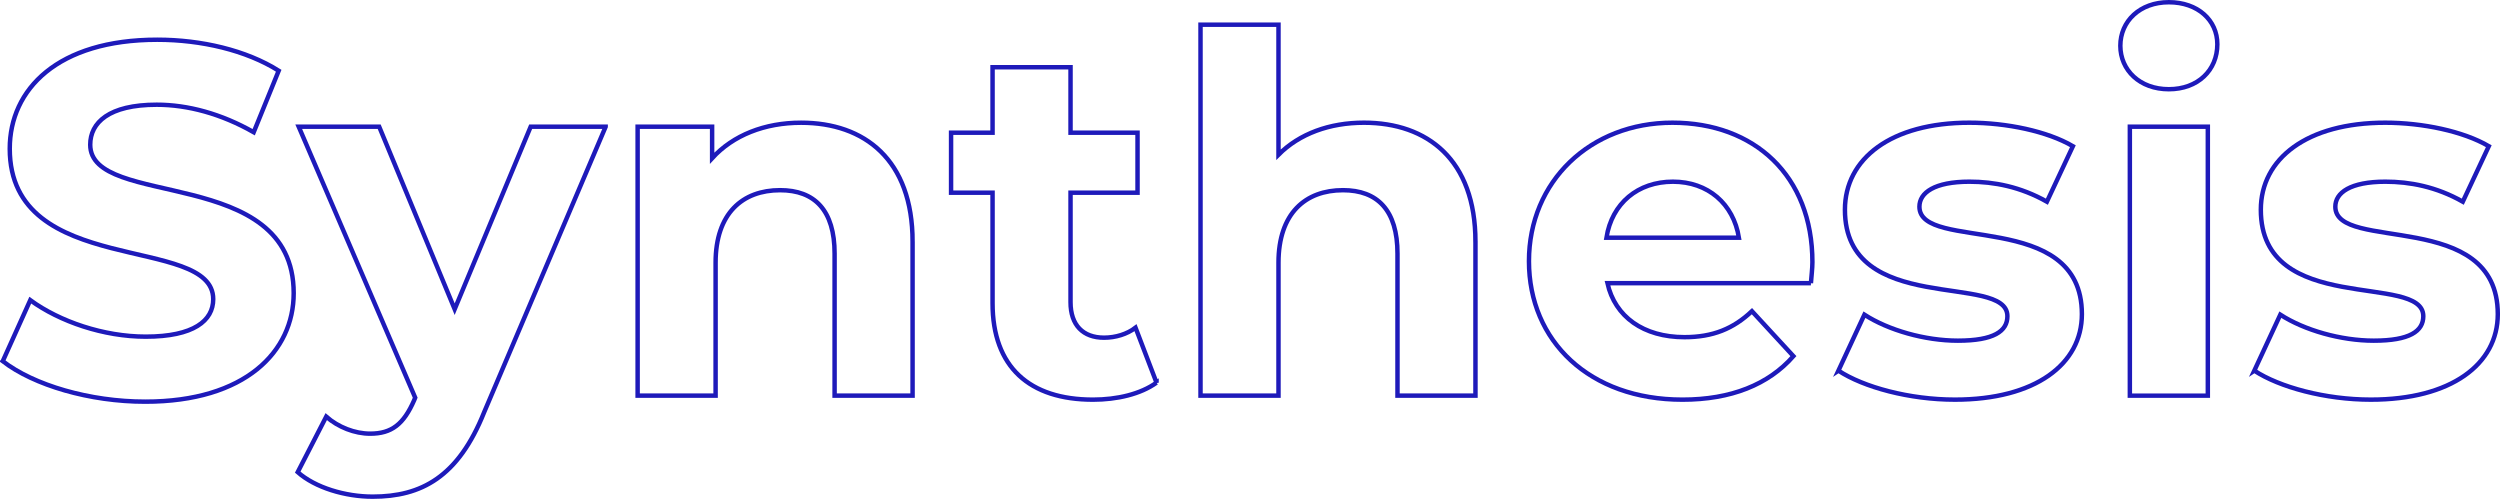
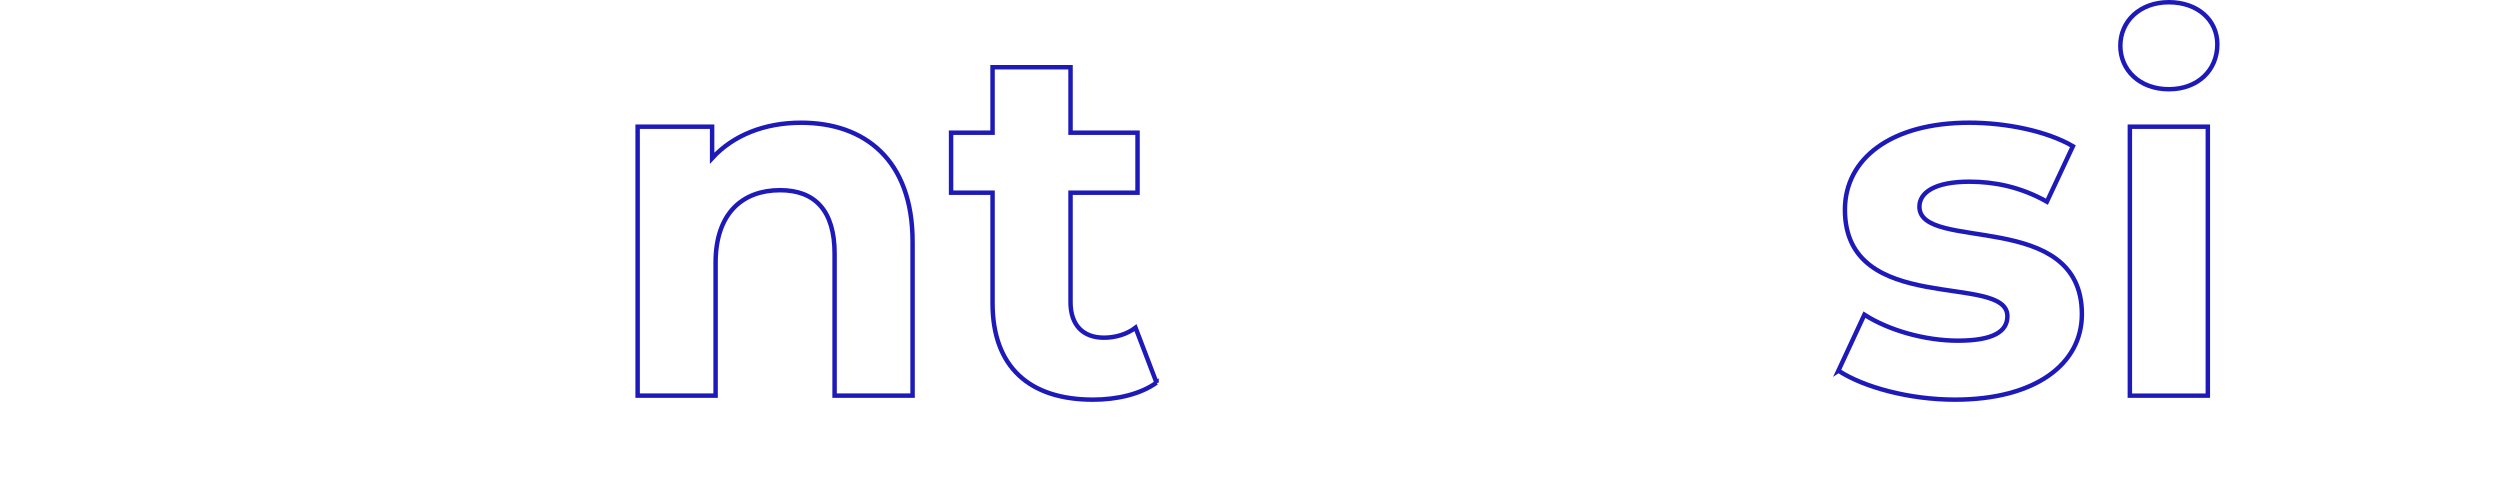
<svg xmlns="http://www.w3.org/2000/svg" id="Vrstva_2" data-name="Vrstva 2" viewBox="0 0 1120.21 223.54">
  <defs>
    <style>
      .cls-1 {
        fill: none;
        stroke: #1e1aba;
        stroke-width: 2px;
      }
    </style>
  </defs>
  <g id="Vrstva_1-2" data-name="Vrstva 1">
    <g>
-       <path class="cls-1" d="M1.24,161.83l12.32-27.33c13.22,9.63,32.93,16.35,51.74,16.35,21.5,0,30.24-7.17,30.24-16.8,0-29.34-91.17-9.18-91.17-67.42,0-26.66,21.5-48.83,66.08-48.83,19.71,0,39.87,4.7,54.43,13.89l-11.2,27.55c-14.56-8.29-29.57-12.32-43.46-12.32-21.5,0-29.79,8.06-29.79,17.92,0,28.9,91.17,8.96,91.17,66.53,0,26.21-21.73,48.61-66.53,48.61-24.86,0-49.95-7.39-63.84-18.14Z" />
-       <path class="cls-1" d="M271.38,56.78l-54.43,127.9c-11.65,29.12-28.22,37.86-49.95,37.86-12.32,0-25.76-4.03-33.6-10.98l12.77-24.86c5.38,4.7,12.77,7.62,19.71,7.62,9.63,0,15.01-4.26,19.71-15.01l.45-1.12-52.19-121.41h36.06l33.82,81.76,34.05-81.76h33.6Z" />
      <path class="cls-1" d="M408.91,108.3v68.99h-34.94v-63.62c0-19.49-8.96-28.45-24.42-28.45-16.8,0-28.9,10.3-28.9,32.48v59.58h-34.94V56.78h33.38v14.11c9.41-10.3,23.52-15.9,39.87-15.9,28.45,0,49.95,16.58,49.95,53.31Z" />
      <path class="cls-1" d="M518.22,171.46c-7.17,5.15-17.7,7.62-28.45,7.62-28.45,0-45.02-14.56-45.02-43.23v-49.5h-18.59v-26.88h18.59v-29.34h34.94v29.34h30.02v26.88h-30.02v49.06c0,10.3,5.6,15.9,15.01,15.9,5.15,0,10.3-1.57,14.11-4.48l9.41,24.64Z" />
-       <path class="cls-1" d="M661.13,108.3v68.99h-34.94v-63.62c0-19.49-8.96-28.45-24.42-28.45-16.8,0-28.9,10.3-28.9,32.48v59.58h-34.94V11.08h34.94v58.24c9.41-9.41,22.85-14.34,38.3-14.34,28.45,0,49.95,16.58,49.95,53.31Z" />
-       <path class="cls-1" d="M811.44,126.89h-91.17c3.36,15.01,16.13,24.19,34.5,24.19,12.77,0,21.95-3.81,30.24-11.65l18.59,20.16c-11.2,12.77-28,19.49-49.73,19.49-41.66,0-68.77-26.21-68.77-62.05s27.55-62.05,64.29-62.05,62.72,23.74,62.72,62.5c0,2.69-.45,6.5-.67,9.41ZM719.82,106.5h59.36c-2.46-15.23-13.89-25.09-29.57-25.09s-27.33,9.63-29.79,25.09Z" />
      <path class="cls-1" d="M823.76,166.09l11.65-25.09c10.75,6.94,27.1,11.65,41.89,11.65,16.13,0,22.18-4.26,22.18-10.98,0-19.71-72.8.45-72.8-47.71,0-22.85,20.61-38.98,55.78-38.98,16.58,0,34.94,3.81,46.37,10.53l-11.65,24.86c-11.87-6.72-23.74-8.96-34.72-8.96-15.68,0-22.4,4.93-22.4,11.2,0,20.61,72.8.67,72.8,48.16,0,22.4-20.83,38.3-56.9,38.3-20.38,0-40.99-5.6-52.19-12.99Z" />
      <path class="cls-1" d="M950.09,20.49c0-10.98,8.74-19.49,21.73-19.49s21.73,8.06,21.73,18.82c0,11.65-8.74,20.16-21.73,20.16s-21.73-8.51-21.73-19.49ZM954.35,56.78h34.94v120.51h-34.94V56.78Z" />
-       <path class="cls-1" d="M1010.12,166.09l11.65-25.09c10.75,6.94,27.1,11.65,41.89,11.65,16.13,0,22.18-4.26,22.18-10.98,0-19.71-72.8.45-72.8-47.71,0-22.85,20.61-38.98,55.78-38.98,16.58,0,34.94,3.81,46.37,10.53l-11.65,24.86c-11.87-6.72-23.74-8.96-34.72-8.96-15.68,0-22.4,4.93-22.4,11.2,0,20.61,72.8.67,72.8,48.16,0,22.4-20.83,38.3-56.9,38.3-20.38,0-40.99-5.6-52.19-12.99Z" />
    </g>
  </g>
</svg>